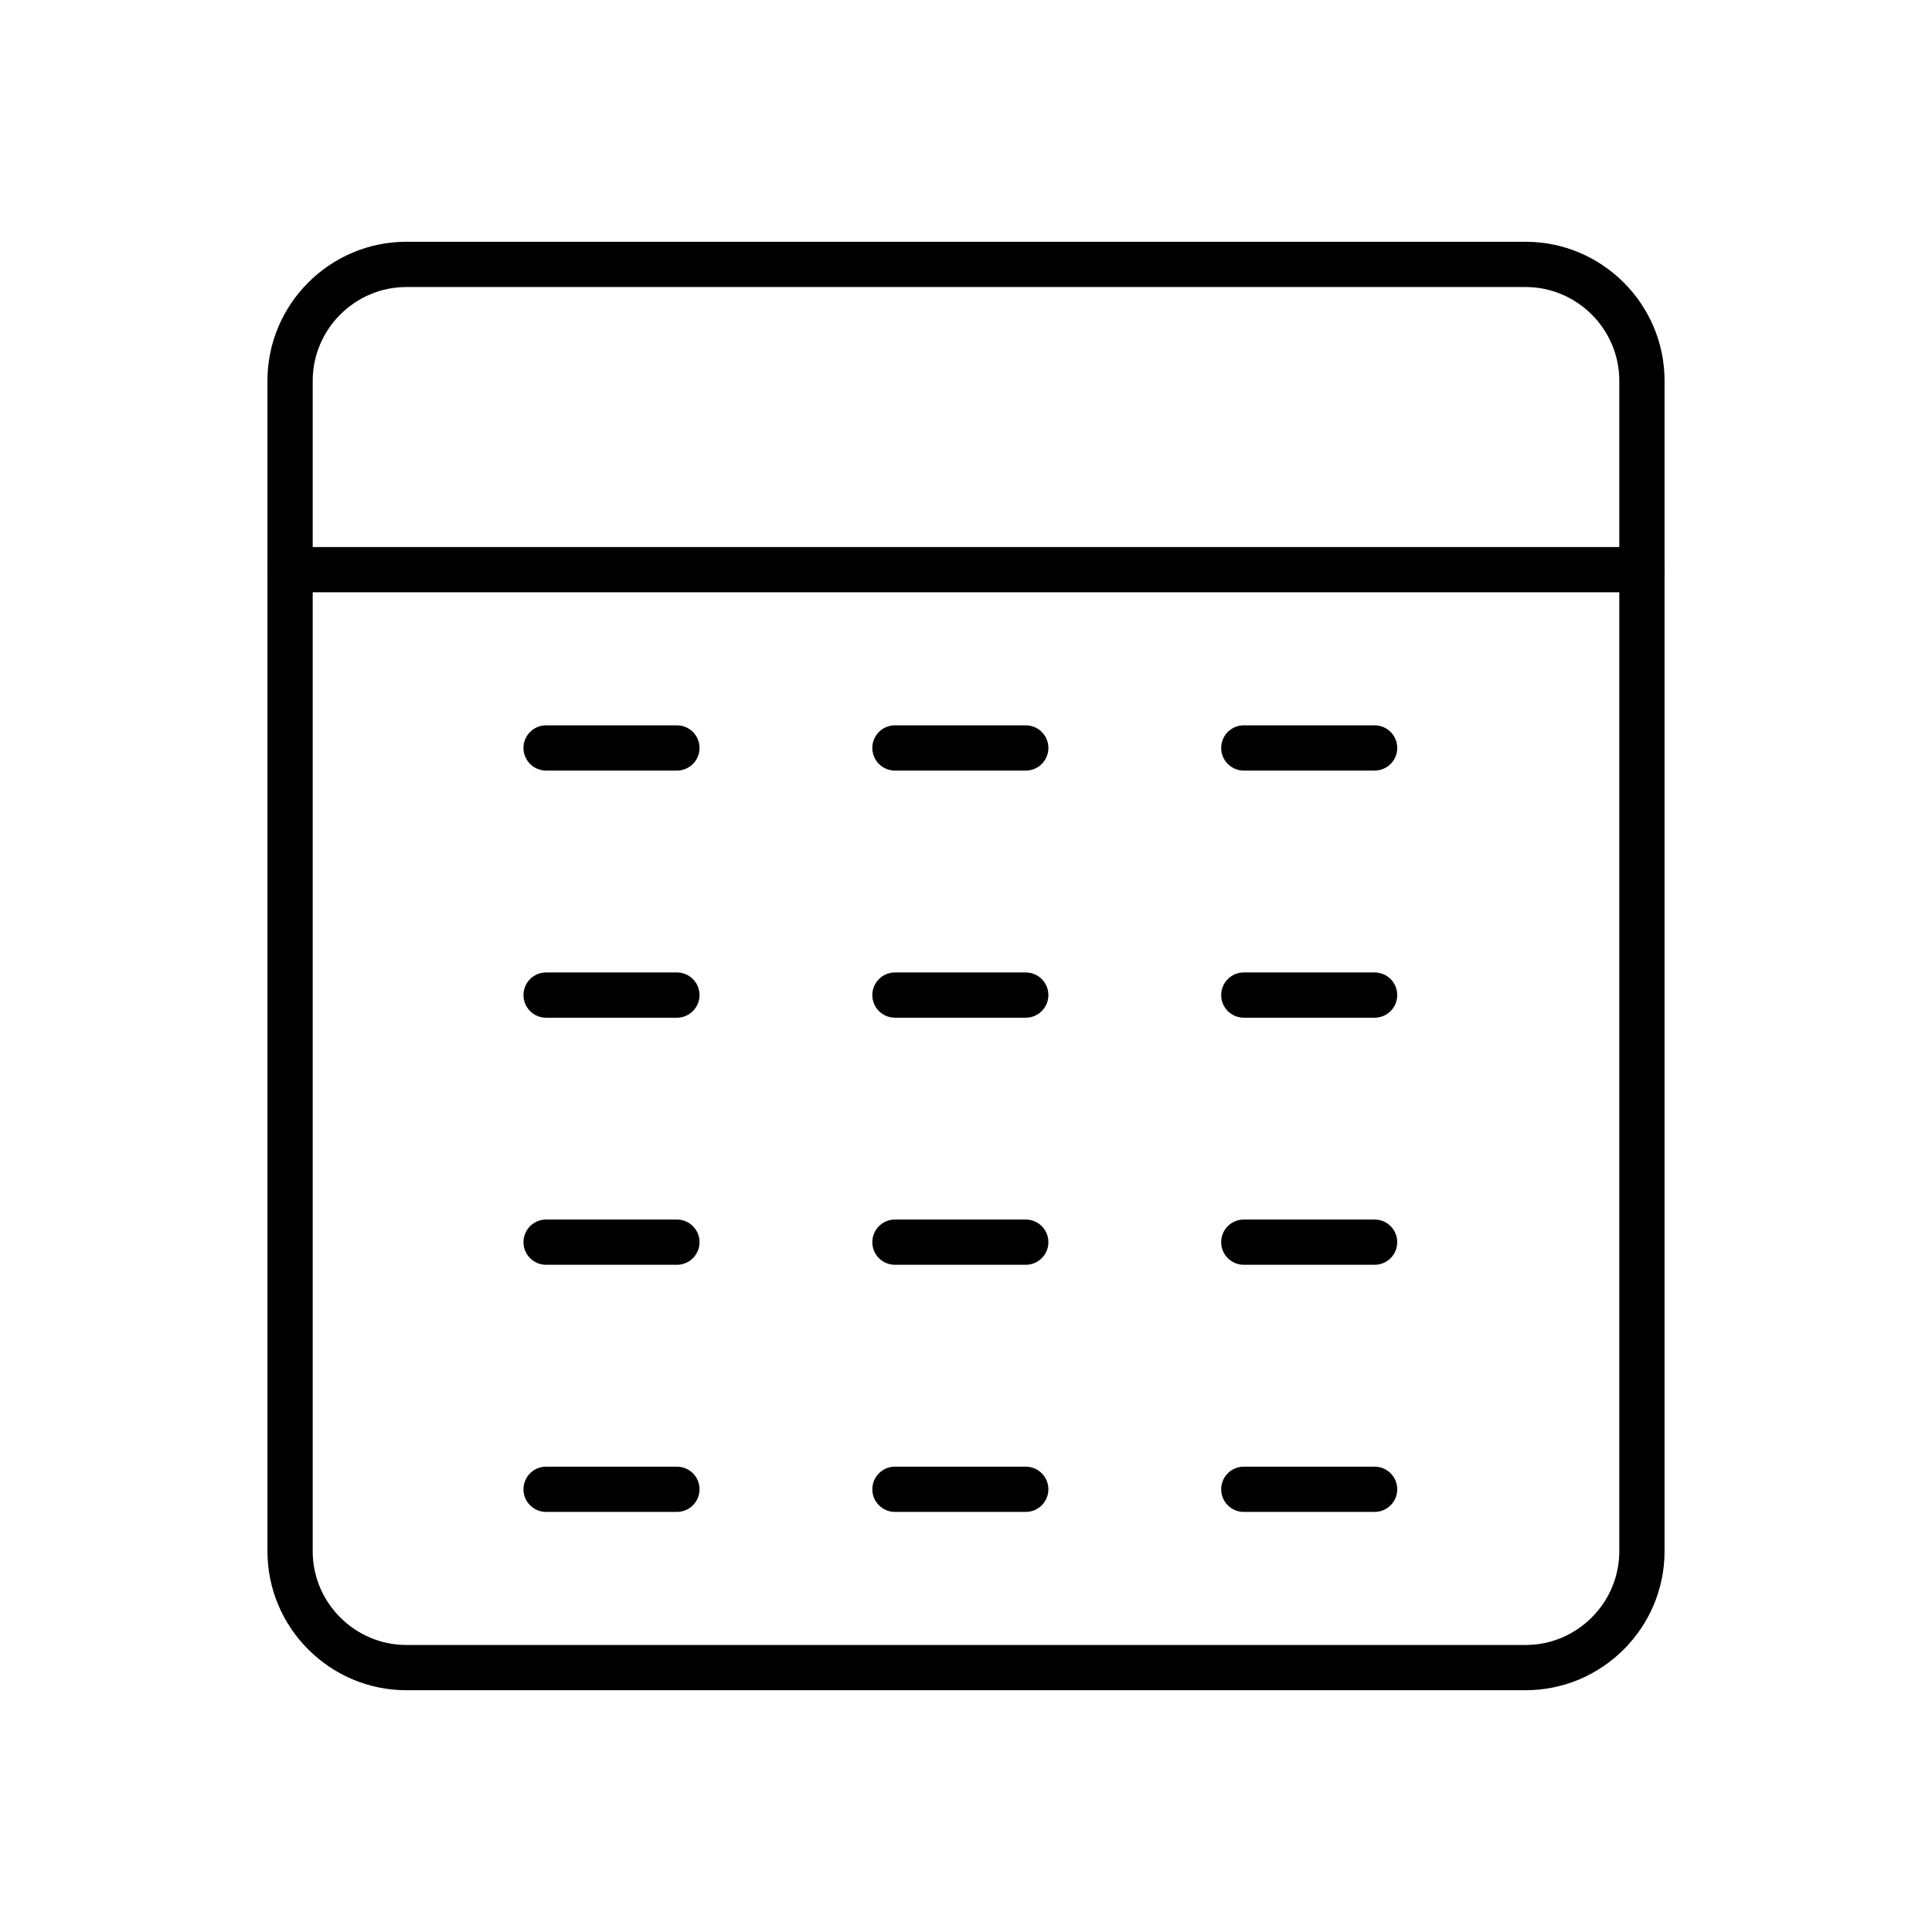
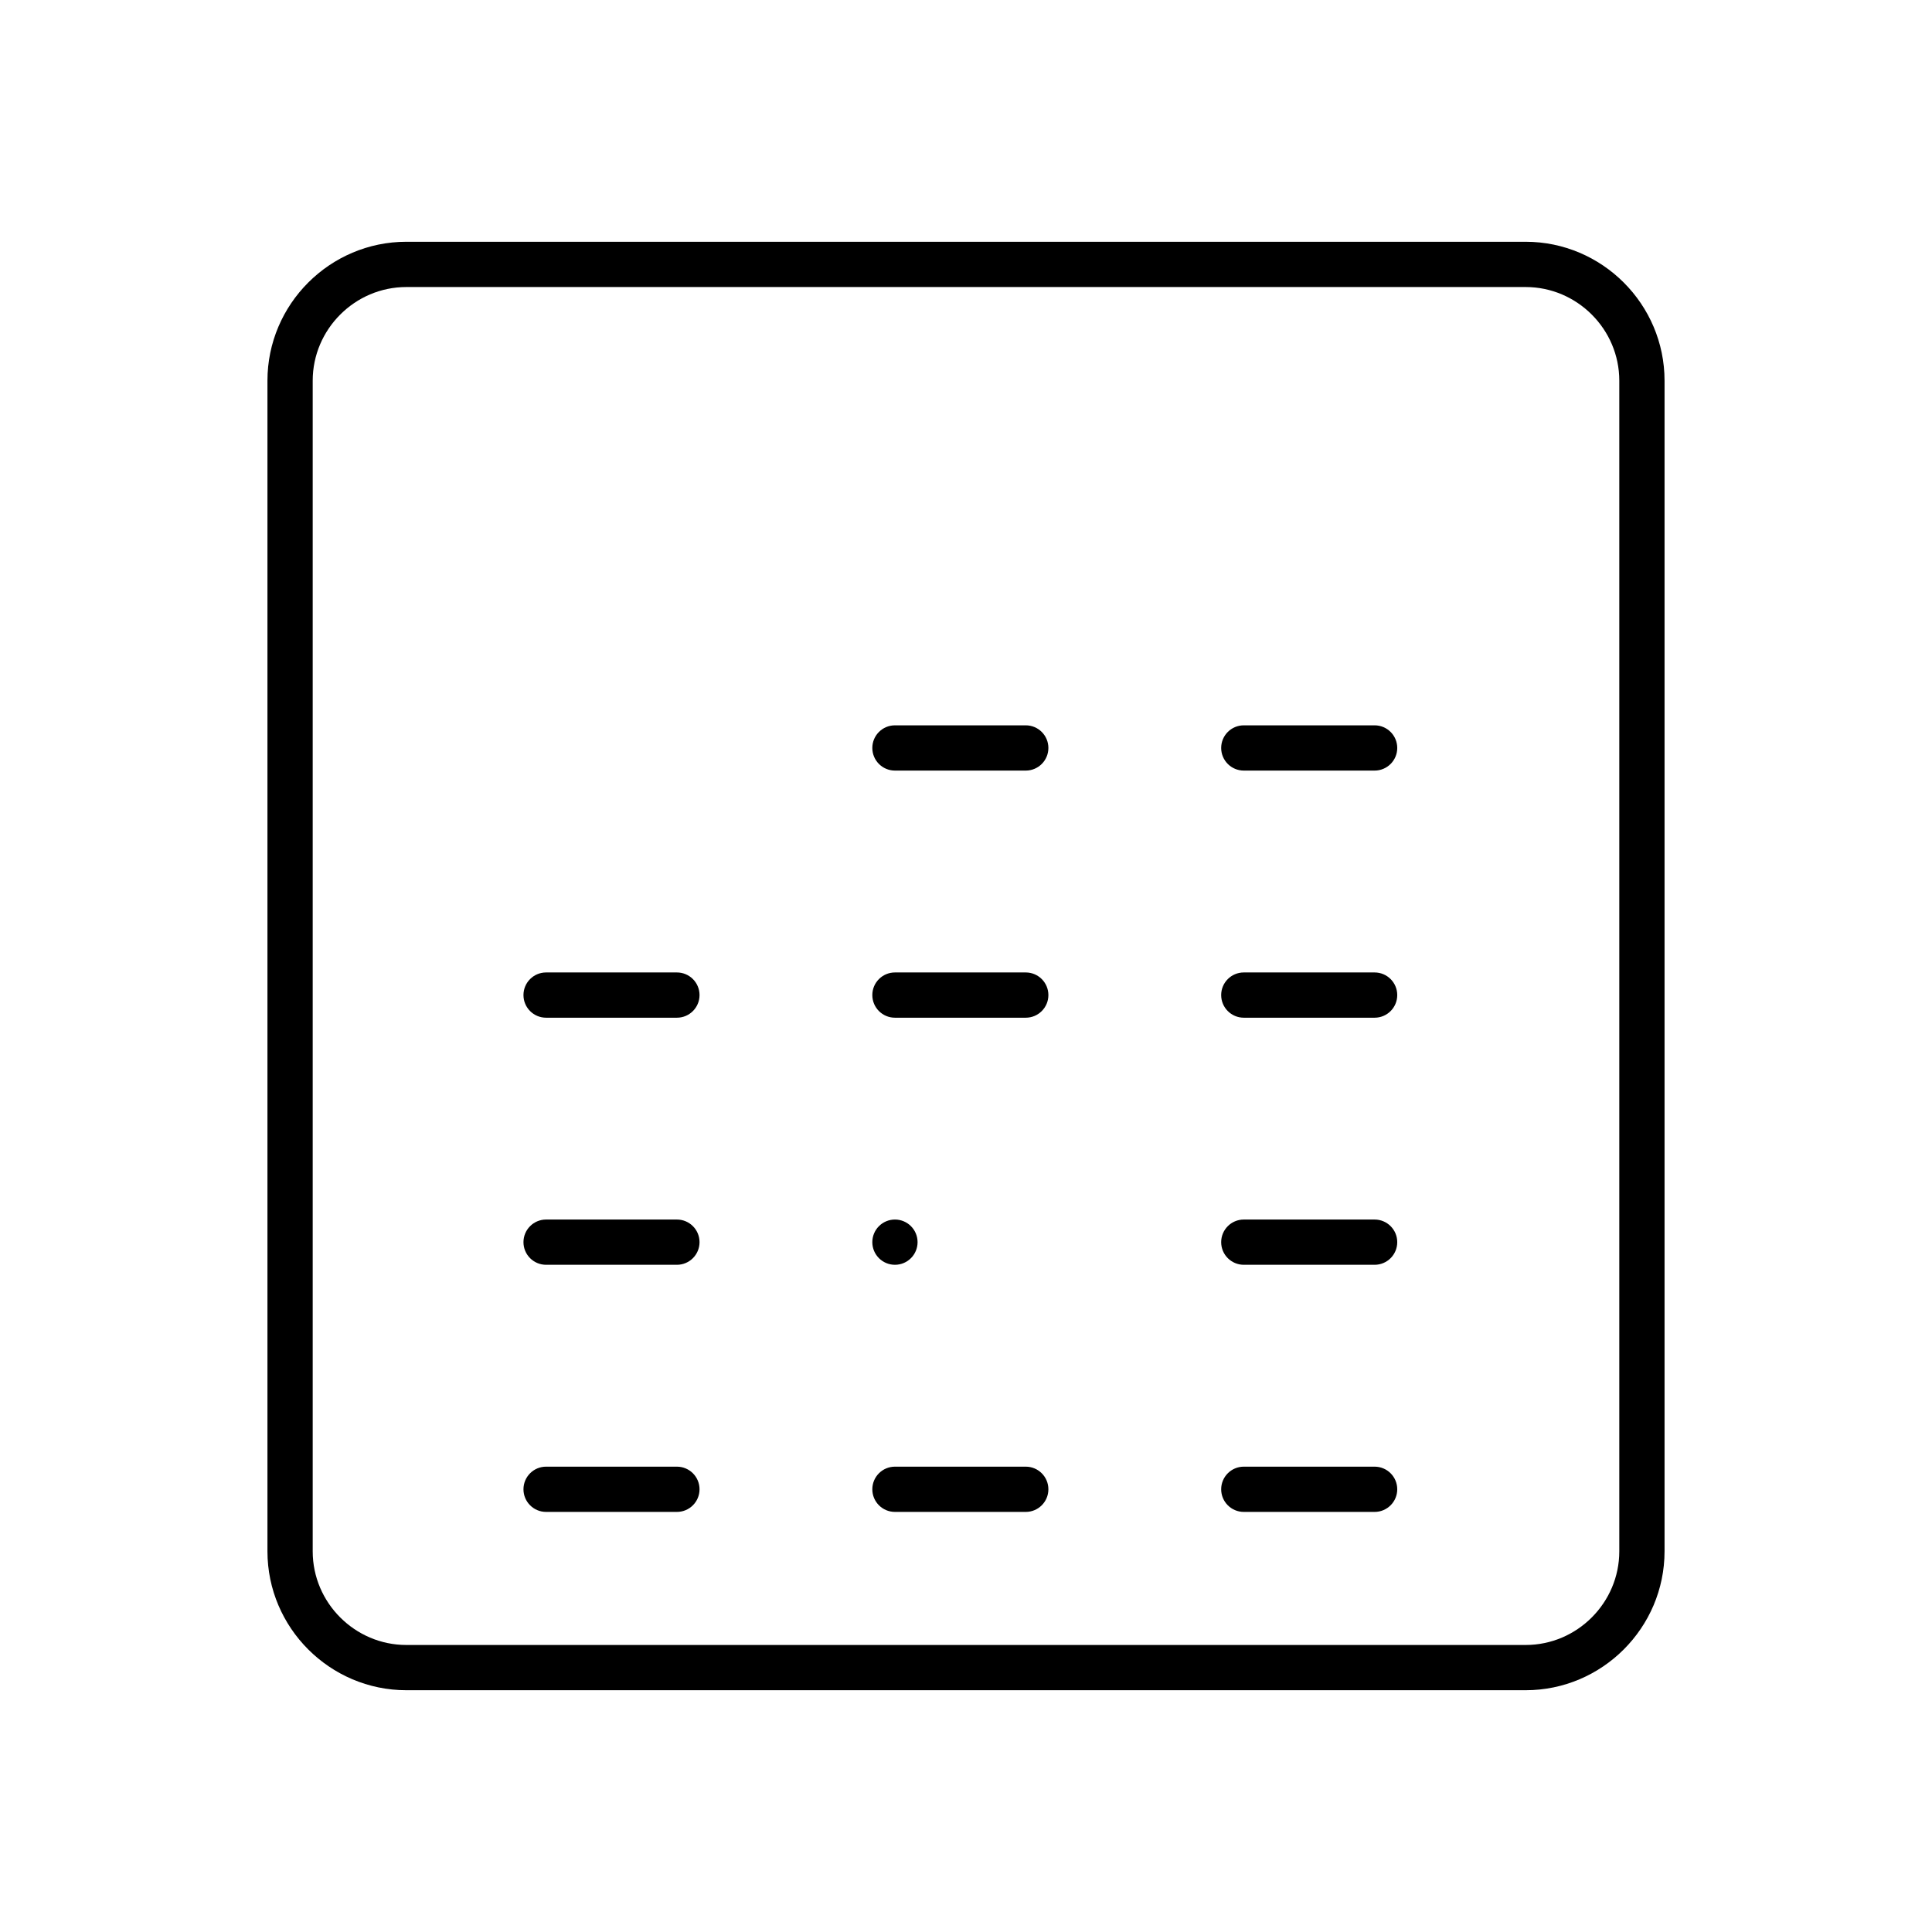
<svg xmlns="http://www.w3.org/2000/svg" fill="#000000" width="800px" height="800px" version="1.1" viewBox="144 144 512 512">
  <g>
    <path d="m251.69 208.07h296.62c10.129 0 19.336 4.141 26.004 10.809 6.668 6.668 10.809 15.875 10.809 26.004v310.23c0 10.129-4.141 19.336-10.809 26.004s-15.875 10.809-26.004 10.809h-296.62c-10.129 0-19.336-4.141-26.004-10.809s-10.809-15.875-10.809-26.004v-310.23c0-10.129 4.141-19.336 10.809-26.004 6.668-6.668 15.875-10.809 26.004-10.809zm296.62 11.996h-296.62c-6.82 0-13.023 2.793-17.523 7.297-4.5 4.5-7.297 10.703-7.297 17.523v310.23c0 6.82 2.793 13.023 7.297 17.523 4.5 4.5 10.703 7.297 17.523 7.297h296.62c6.82 0 13.023-2.793 17.523-7.297 4.5-4.5 7.297-10.703 7.297-17.523v-310.23c0-6.82-2.793-13.023-7.297-17.523-4.5-4.5-10.703-7.297-17.523-7.297z" />
-     <path d="m220.87 288.97c-3.312 0-5.996 2.684-5.996 5.996s2.684 5.996 5.996 5.996h358.25c3.312 0 5.996-2.684 5.996-5.996s-2.684-5.996-5.996-5.996z" />
-     <path d="m288.72 336.22c-3.312 0-5.996 2.684-5.996 5.996s2.684 5.996 5.996 5.996h34.668c3.312 0 5.996-2.684 5.996-5.996s-2.684-5.996-5.996-5.996z" />
    <path d="m381.17 336.22c-3.312 0-5.996 2.684-5.996 5.996s2.684 5.996 5.996 5.996h34.668c3.312 0 5.996-2.684 5.996-5.996s-2.684-5.996-5.996-5.996z" />
    <path d="m473.62 336.22c-3.312 0-5.996 2.684-5.996 5.996s2.684 5.996 5.996 5.996h34.668c3.312 0 5.996-2.684 5.996-5.996s-2.684-5.996-5.996-5.996z" />
    <path d="m288.72 401.71c-3.312 0-5.996 2.684-5.996 5.996s2.684 5.996 5.996 5.996h34.668c3.312 0 5.996-2.684 5.996-5.996s-2.684-5.996-5.996-5.996z" />
    <path d="m381.17 401.71c-3.312 0-5.996 2.684-5.996 5.996s2.684 5.996 5.996 5.996h34.668c3.312 0 5.996-2.684 5.996-5.996s-2.684-5.996-5.996-5.996z" />
    <path d="m473.62 401.71c-3.312 0-5.996 2.684-5.996 5.996s2.684 5.996 5.996 5.996h34.668c3.312 0 5.996-2.684 5.996-5.996s-2.684-5.996-5.996-5.996z" />
    <path d="m288.72 467.19c-3.312 0-5.996 2.684-5.996 5.996s2.684 5.996 5.996 5.996h34.668c3.312 0 5.996-2.684 5.996-5.996s-2.684-5.996-5.996-5.996z" />
-     <path d="m381.17 467.19c-3.312 0-5.996 2.684-5.996 5.996s2.684 5.996 5.996 5.996h34.668c3.312 0 5.996-2.684 5.996-5.996s-2.684-5.996-5.996-5.996z" />
+     <path d="m381.17 467.19c-3.312 0-5.996 2.684-5.996 5.996s2.684 5.996 5.996 5.996c3.312 0 5.996-2.684 5.996-5.996s-2.684-5.996-5.996-5.996z" />
    <path d="m473.62 467.19c-3.312 0-5.996 2.684-5.996 5.996s2.684 5.996 5.996 5.996h34.668c3.312 0 5.996-2.684 5.996-5.996s-2.684-5.996-5.996-5.996z" />
    <path d="m288.72 532.68c-3.312 0-5.996 2.684-5.996 5.996s2.684 5.996 5.996 5.996h34.668c3.312 0 5.996-2.684 5.996-5.996s-2.684-5.996-5.996-5.996z" />
    <path d="m381.17 532.68c-3.312 0-5.996 2.684-5.996 5.996s2.684 5.996 5.996 5.996h34.668c3.312 0 5.996-2.684 5.996-5.996s-2.684-5.996-5.996-5.996z" />
    <path d="m473.62 532.68c-3.312 0-5.996 2.684-5.996 5.996s2.684 5.996 5.996 5.996h34.668c3.312 0 5.996-2.684 5.996-5.996s-2.684-5.996-5.996-5.996z" />
  </g>
</svg>